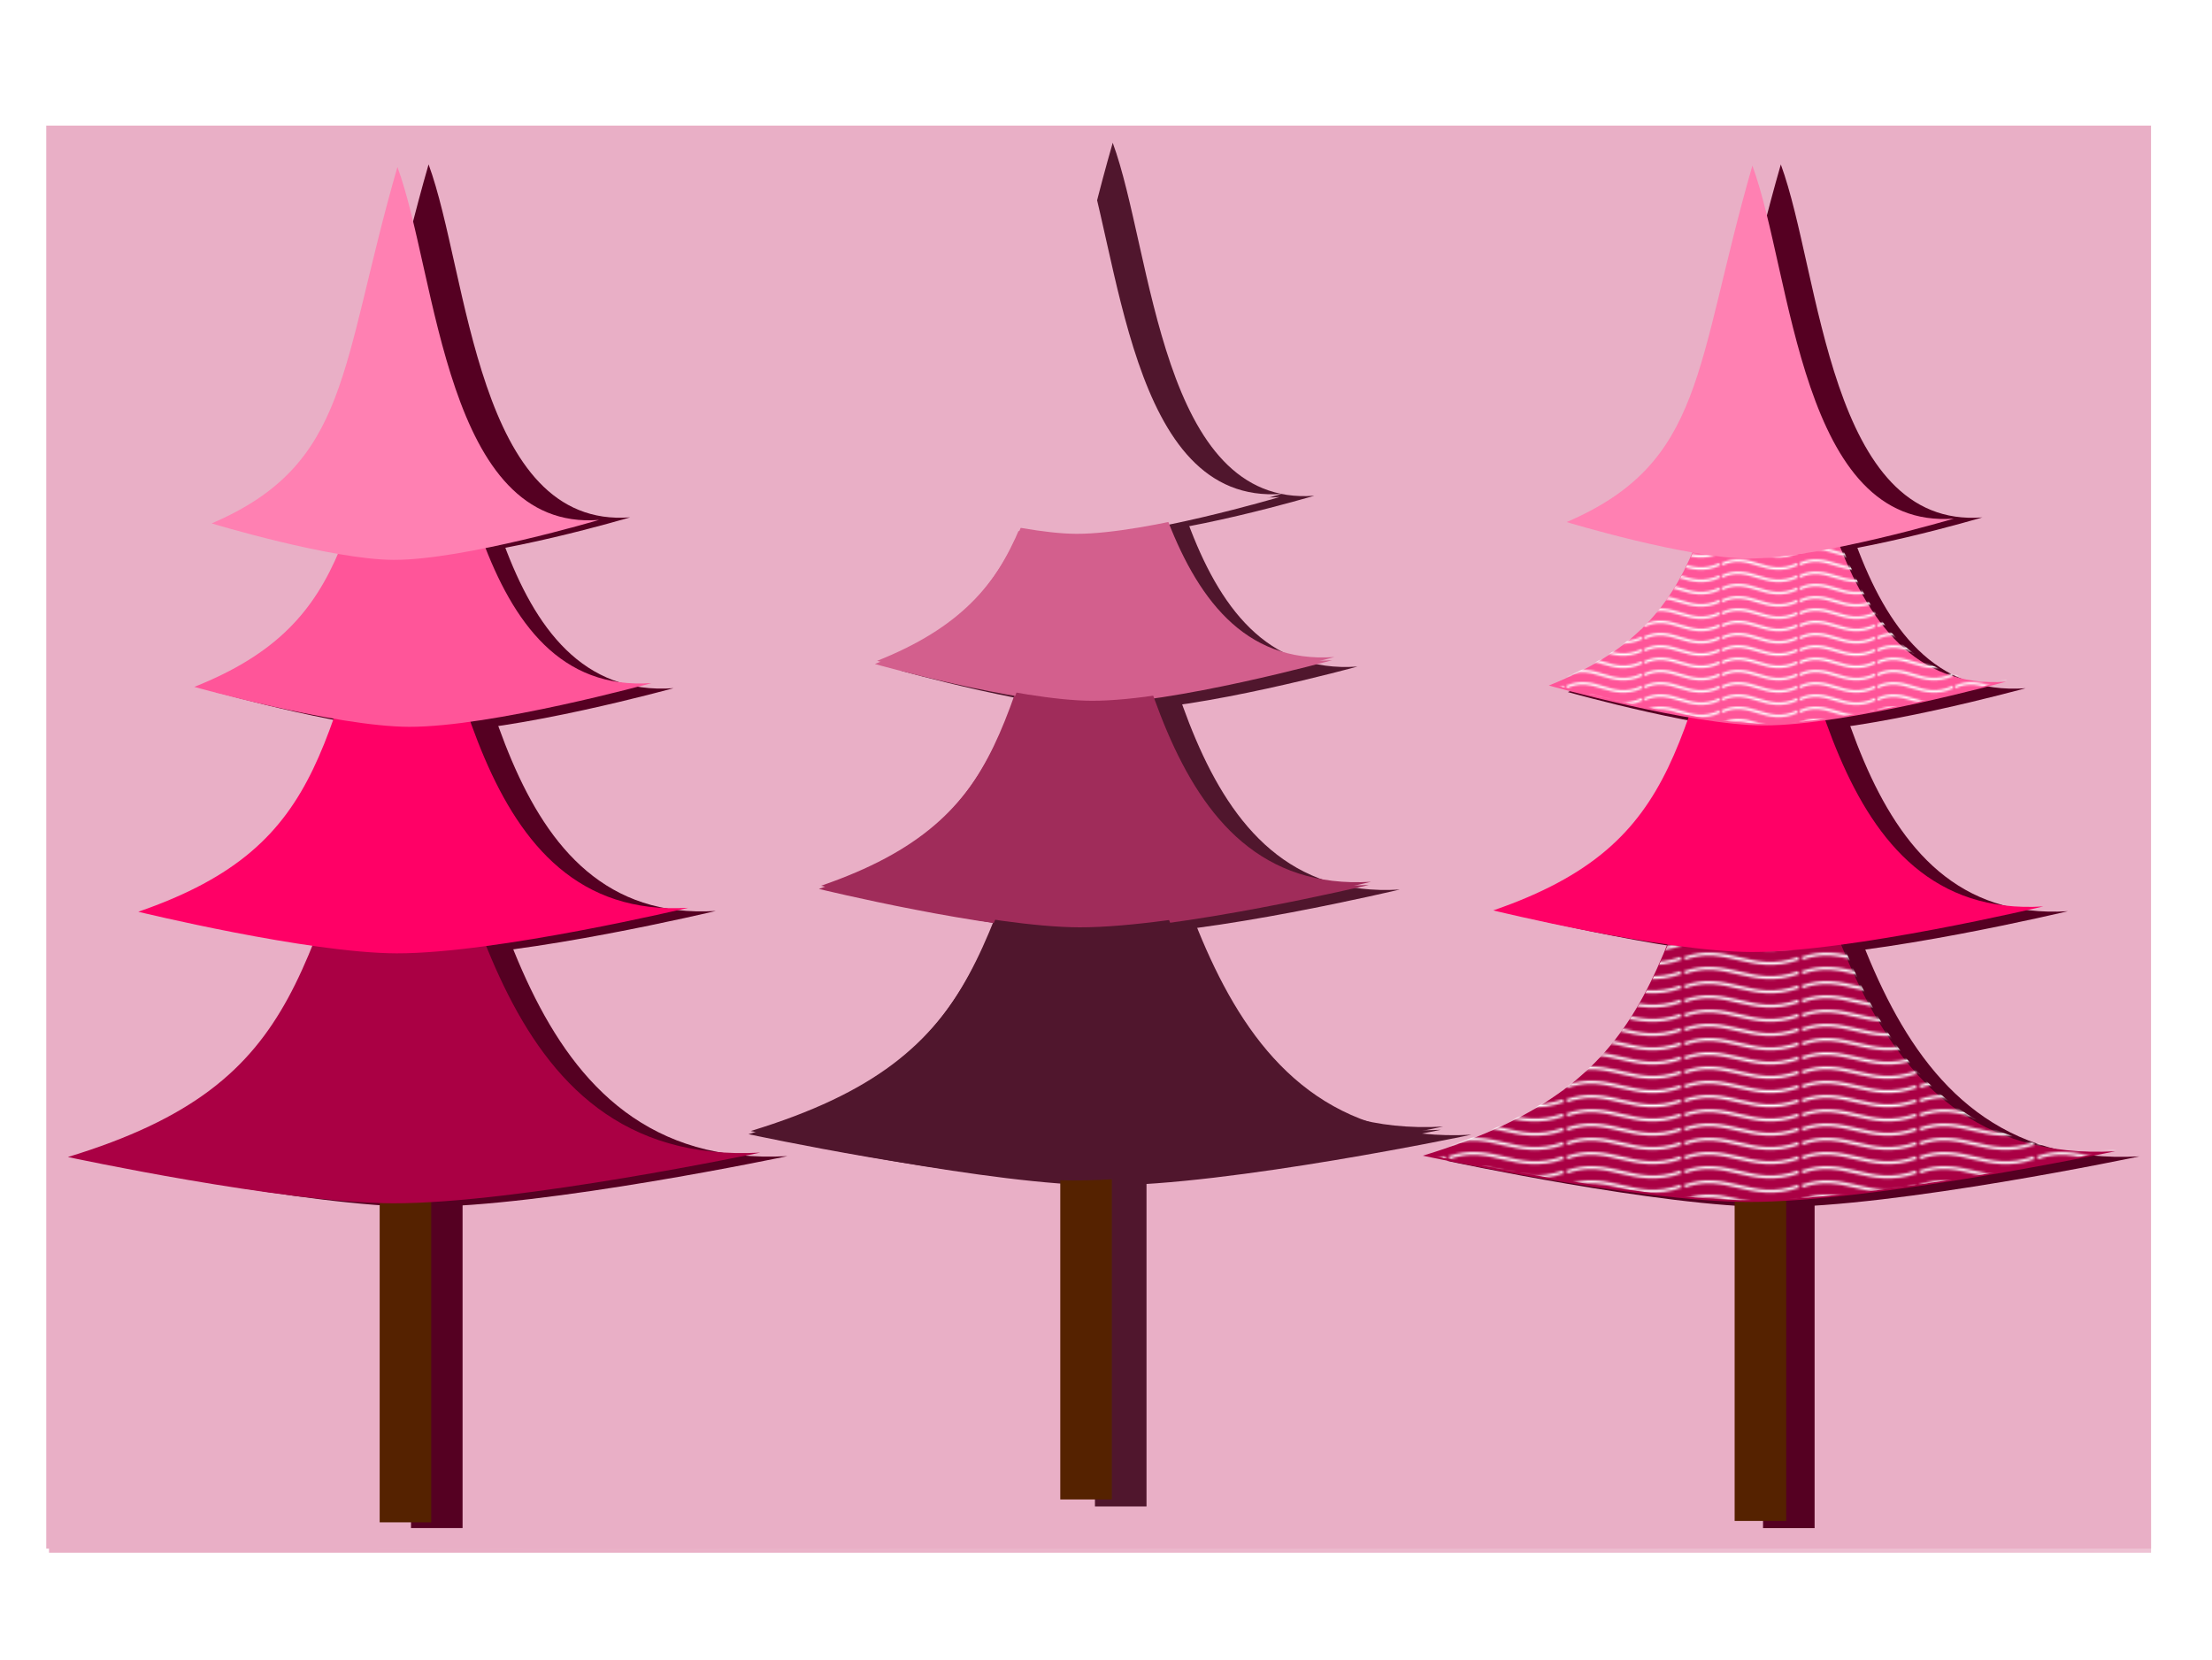
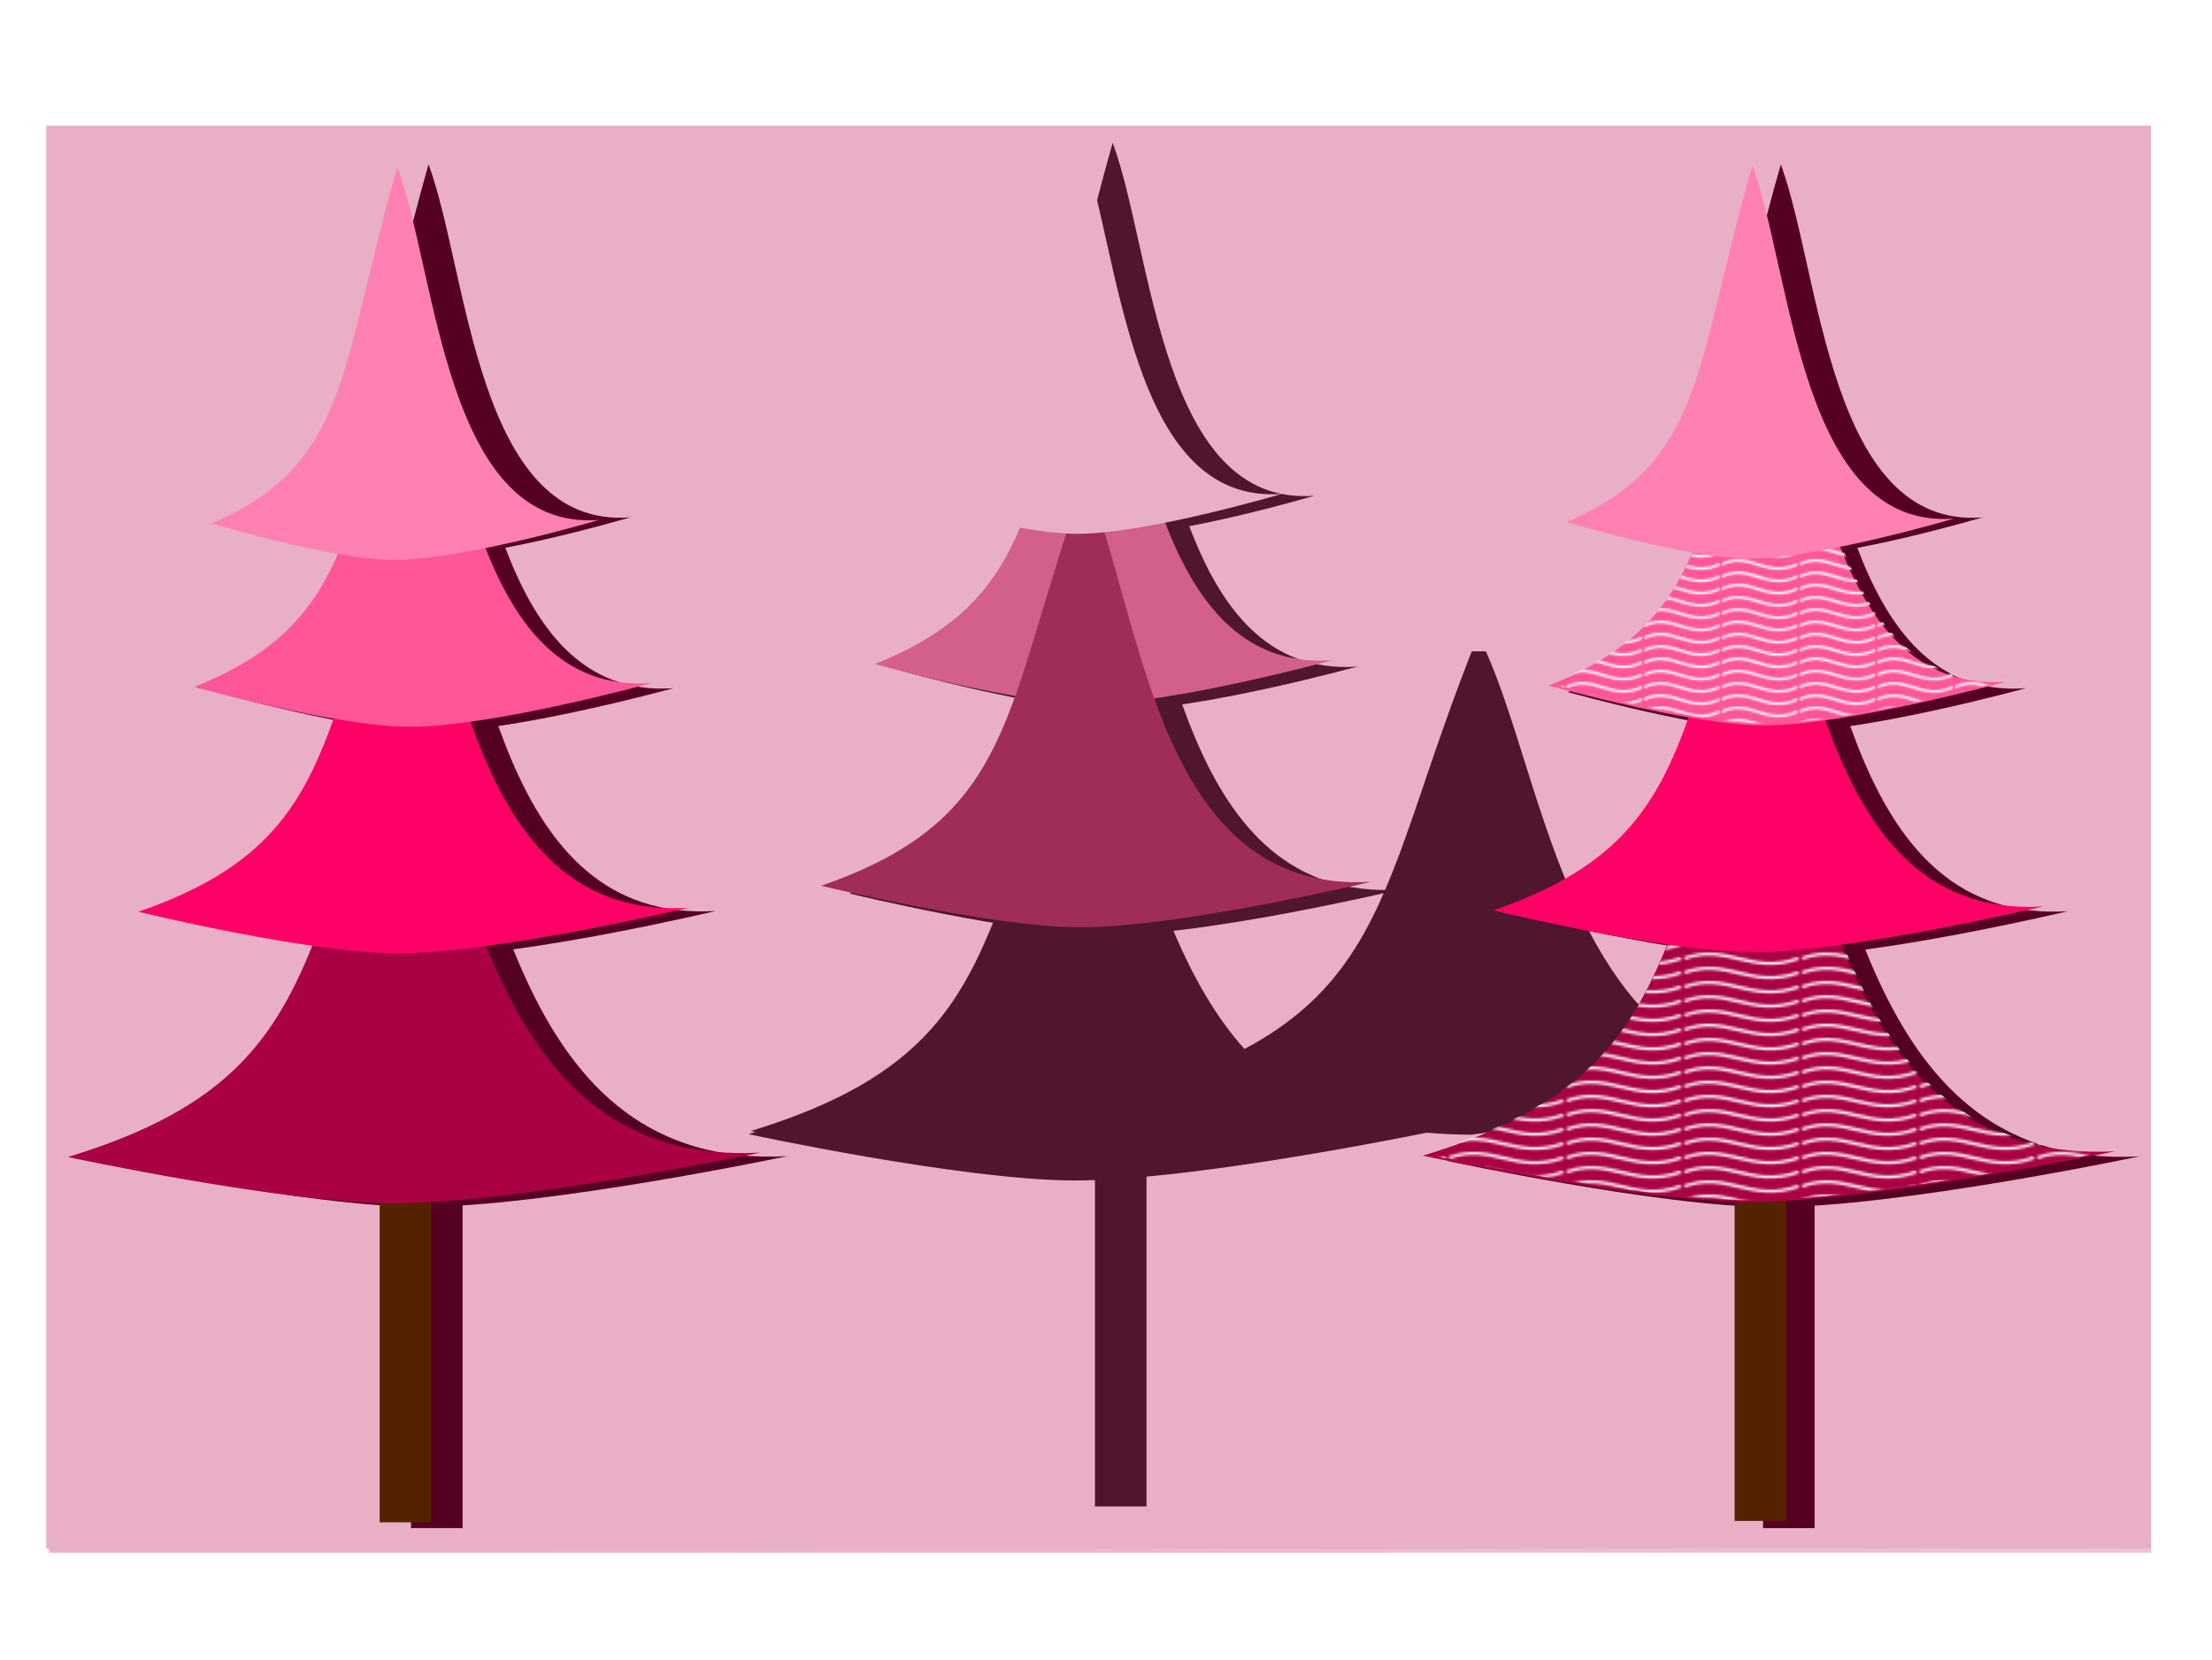
<svg xmlns="http://www.w3.org/2000/svg" xmlns:xlink="http://www.w3.org/1999/xlink" version="1.1" viewBox="0 0 495.96 372.13">
  <defs>
    <pattern id="a" xlink:href="#be" patternTransform="translate(179.29 -9.286)" />
    <pattern id="be" width="30.066" height="5.181" patternUnits="userSpaceOnUse">
      <path d="m7.597 0.061c-2.518-0.248-4.941 0.241-7.607 1.727v1.273c2.783-1.63 5.183-2.009 7.482-1.781 2.298 0.228 4.497 1.081 6.781 1.938 4.567 1.713 9.551 3.458 15.813-0.157l-4e-3 -1.273c-6.44 3.709-10.816 1.982-15.371 0.273-2.278-0.854-4.576-1.75-7.094-2z" fill="#fff" />
    </pattern>
    <clipPath id="az">
-       <rect transform="translate(-3840.8 2262.7)" y="289.51" width="994.29" height="764.29" clip-path="url(#clipPath8560-5-5)" fill="#333" />
-     </clipPath>
+       </clipPath>
    <clipPath id="ae">
      <rect transform="translate(-3840.8 2262.7)" y="289.51" width="994.29" height="764.29" clip-path="url(#clipPath8560-5-5)" fill="#333" />
    </clipPath>
    <clipPath id="as">
      <rect transform="translate(-3840.8 2262.7)" y="289.51" width="994.29" height="764.29" clip-path="url(#clipPath8560-5-5)" fill="#333" />
    </clipPath>
    <clipPath id="ao">
      <rect transform="translate(-3840.8 2262.7)" y="289.51" width="994.29" height="764.29" clip-path="url(#clipPath8560-5-5)" fill="#333" />
    </clipPath>
    <clipPath id="w">
-       <rect transform="translate(-3840.8 2262.7)" y="289.51" width="994.29" height="764.29" clip-path="url(#clipPath8560-5-5)" fill="#333" />
-     </clipPath>
+       </clipPath>
    <filter id="k" x="-.25" y="-.25" width="1.5" height="1.5" color-interpolation-filters="sRGB">
      <feTurbulence baseFrequency="0.1 0.015" numOctaves="2" result="result0" seed="57" />
      <feComposite in="result0" in2="result0" result="result1" />
      <feComposite in="SourceGraphic" in2="result1" k1="1" operator="arithmetic" result="fbSourceGraphic" />
      <feGaussianBlur in="fbSourceGraphic" result="result8" stdDeviation="10" />
      <feComposite in="result8" in2="result8" operator="xor" result="result6" />
      <feDisplacementMap in="result1" in2="result6" result="result4" scale="100" />
      <feComposite in="SourceGraphic" in2="result4" k1="1" operator="arithmetic" result="result2" />
      <feComposite in="SourceGraphic" in2="result2" operator="out" />
    </filter>
    <clipPath id="bc">
      <rect transform="translate(-3840.8 2262.7)" y="289.51" width="994.29" height="764.29" clip-path="url(#clipPath8560-5-5)" fill="#333" />
    </clipPath>
    <clipPath id="aa">
      <rect transform="translate(-3840.8 2262.7)" y="289.51" width="994.29" height="764.29" clip-path="url(#clipPath8560-5-5)" fill="#333" />
    </clipPath>
    <clipPath id="ah">
      <rect transform="translate(-3840.8 2262.7)" y="289.51" width="994.29" height="764.29" clip-path="url(#clipPath8560-5-5)" fill="#333" />
    </clipPath>
    <clipPath id="ak">
      <rect transform="translate(-3840.8 2262.7)" y="289.51" width="994.29" height="764.29" clip-path="url(#clipPath8560-5-5)" fill="#333" />
    </clipPath>
    <clipPath id="u">
      <rect transform="translate(-3840.8 2262.7)" y="289.51" width="994.29" height="764.29" clip-path="url(#clipPath8560-5-5)" fill="#333" />
    </clipPath>
    <filter id="l" x="-.25" y="-.25" width="1.5" height="1.5" color-interpolation-filters="sRGB">
      <feTurbulence baseFrequency="0.1 0.015" numOctaves="2" result="result0" seed="57" />
      <feComposite in="result0" in2="result0" result="result1" />
      <feComposite in="SourceGraphic" in2="result1" k1="1" operator="arithmetic" result="fbSourceGraphic" />
      <feGaussianBlur in="fbSourceGraphic" result="result8" stdDeviation="10" />
      <feComposite in="result8" in2="result8" operator="xor" result="result6" />
      <feDisplacementMap in="result1" in2="result6" result="result4" scale="100" />
      <feComposite in="SourceGraphic" in2="result4" k1="1" operator="arithmetic" result="result2" />
      <feComposite in="SourceGraphic" in2="result2" operator="out" />
    </filter>
    <clipPath id="bd">
      <rect transform="translate(-3840.8 2262.7)" y="289.51" width="994.29" height="764.29" clip-path="url(#clipPath8560-5-5)" fill="#333" />
    </clipPath>
    <filter id="n" color-interpolation-filters="sRGB">
      <feTurbulence baseFrequency="0.4" numOctaves="5" />
      <feConvolveMatrix kernelMatrix="-4 0 0 0 -4 0 -2 0 -2 0 0 0 -10 0 0 0 -2 0 -2 0 -4 0 0 0 -4 " order="5 5" targetX="2" targetY="2" />
      <feConvolveMatrix kernelMatrix="2 0 2 0 -5 0 2 0 2 " order="3 3" targetX="1" targetY="1" />
      <feColorMatrix result="result1" type="saturate" />
      <feComposite in2="SourceGraphic" k1="1.5" k2="0.5" k3="0.5" operator="arithmetic" result="result2" />
      <feBlend in2="result1" result="result4" />
      <feColorMatrix type="luminanceToAlpha" />
      <feDiffuseLighting result="result3" surfaceScale="10">
        <feDistantLight azimuth="180" elevation="35" />
      </feDiffuseLighting>
      <feComposite in2="result4" k1="1.5" k3="0.5" operator="arithmetic" result="result5" />
      <feBlend in2="result3" result="result6" />
      <feComposite in2="SourceGraphic" operator="in" />
    </filter>
    <clipPath id="av">
      <rect transform="translate(-3840.8 2262.7)" y="289.51" width="994.29" height="764.29" clip-path="url(#clipPath8560-5-5)" fill="#333" />
    </clipPath>
    <filter id="o" color-interpolation-filters="sRGB">
      <feTurbulence baseFrequency="0.4" numOctaves="5" />
      <feConvolveMatrix kernelMatrix="-4 0 0 0 -4 0 -2 0 -2 0 0 0 -10 0 0 0 -2 0 -2 0 -4 0 0 0 -4 " order="5 5" targetX="2" targetY="2" />
      <feConvolveMatrix kernelMatrix="2 0 2 0 -5 0 2 0 2 " order="3 3" targetX="1" targetY="1" />
      <feColorMatrix result="result1" type="saturate" />
      <feComposite in2="SourceGraphic" k1="1.5" k2="0.5" k3="0.5" operator="arithmetic" result="result2" />
      <feBlend in2="result1" result="result4" />
      <feColorMatrix type="luminanceToAlpha" />
      <feDiffuseLighting result="result3" surfaceScale="10">
        <feDistantLight azimuth="180" elevation="35" />
      </feDiffuseLighting>
      <feComposite in2="result4" k1="1.5" k3="0.5" operator="arithmetic" result="result5" />
      <feBlend in2="result3" result="result6" />
      <feComposite in2="SourceGraphic" operator="in" />
    </filter>
    <clipPath id="au">
      <rect transform="translate(-3840.8 2262.7)" y="289.51" width="994.29" height="764.29" clip-path="url(#clipPath8560-5-5)" fill="#333" />
    </clipPath>
    <filter id="p" color-interpolation-filters="sRGB">
      <feTurbulence baseFrequency="0.4" numOctaves="5" />
      <feConvolveMatrix kernelMatrix="-4 0 0 0 -4 0 -2 0 -2 0 0 0 -10 0 0 0 -2 0 -2 0 -4 0 0 0 -4 " order="5 5" targetX="2" targetY="2" />
      <feConvolveMatrix kernelMatrix="2 0 2 0 -5 0 2 0 2 " order="3 3" targetX="1" targetY="1" />
      <feColorMatrix result="result1" type="saturate" />
      <feComposite in2="SourceGraphic" k1="1.5" k2="0.5" k3="0.5" operator="arithmetic" result="result2" />
      <feBlend in2="result1" result="result4" />
      <feColorMatrix type="luminanceToAlpha" />
      <feDiffuseLighting result="result3" surfaceScale="10">
        <feDistantLight azimuth="180" elevation="35" />
      </feDiffuseLighting>
      <feComposite in2="result4" k1="1.5" k3="0.5" operator="arithmetic" result="result5" />
      <feBlend in2="result3" result="result6" />
      <feComposite in2="SourceGraphic" operator="in" />
    </filter>
    <clipPath id="ap">
      <rect transform="translate(-3840.8 2262.7)" y="289.51" width="994.29" height="764.29" clip-path="url(#clipPath8560-5-5)" fill="#333" />
    </clipPath>
    <filter id="q" color-interpolation-filters="sRGB">
      <feTurbulence baseFrequency="0.4" numOctaves="5" />
      <feConvolveMatrix kernelMatrix="-4 0 0 0 -4 0 -2 0 -2 0 0 0 -10 0 0 0 -2 0 -2 0 -4 0 0 0 -4 " order="5 5" targetX="2" targetY="2" />
      <feConvolveMatrix kernelMatrix="2 0 2 0 -5 0 2 0 2 " order="3 3" targetX="1" targetY="1" />
      <feColorMatrix result="result1" type="saturate" />
      <feComposite in2="SourceGraphic" k1="1.5" k2="0.5" k3="0.5" operator="arithmetic" result="result2" />
      <feBlend in2="result1" result="result4" />
      <feColorMatrix type="luminanceToAlpha" />
      <feDiffuseLighting result="result3" surfaceScale="10">
        <feDistantLight azimuth="180" elevation="35" />
      </feDiffuseLighting>
      <feComposite in2="result4" k1="1.5" k3="0.5" operator="arithmetic" result="result5" />
      <feBlend in2="result3" result="result6" />
      <feComposite in2="SourceGraphic" operator="in" />
    </filter>
    <clipPath id="x">
      <rect transform="translate(-3840.8 2262.7)" y="289.51" width="994.29" height="764.29" clip-path="url(#clipPath8560-5-5)" fill="#333" />
    </clipPath>
    <filter id="j" x="-.25" y="-.25" width="1.5" height="1.5" color-interpolation-filters="sRGB">
      <feTurbulence baseFrequency="0.1 0.015" numOctaves="2" result="result0" seed="57" />
      <feComposite in="result0" in2="result0" result="result1" />
      <feComposite in="SourceGraphic" in2="result1" k1="1" operator="arithmetic" result="fbSourceGraphic" />
      <feGaussianBlur in="fbSourceGraphic" result="result8" stdDeviation="10" />
      <feComposite in="result8" in2="result8" operator="xor" result="result6" />
      <feDisplacementMap in="result1" in2="result6" result="result4" scale="100" />
      <feComposite in="SourceGraphic" in2="result4" k1="1" operator="arithmetic" result="result2" />
      <feComposite in="SourceGraphic" in2="result2" operator="out" />
    </filter>
    <filter id="i" color-interpolation-filters="sRGB">
      <feMorphology in="SourceGraphic" radius="4" result="result0" />
      <feGaussianBlur in="result0" result="result91" stdDeviation="8" />
      <feComposite in="SourceGraphic" in2="result91" operator="in" />
    </filter>
    <clipPath id="s">
      <rect transform="translate(-3840.8 2262.7)" y="289.51" width="994.29" height="764.29" clip-path="url(#clipPath8560-5-5)" fill="#333" />
    </clipPath>
    <clipPath id="al">
      <rect transform="translate(-3840.8 2262.7)" y="289.51" width="994.29" height="764.29" clip-path="url(#clipPath8560-5-5)" fill="#333" />
    </clipPath>
    <clipPath id="at">
      <rect transform="translate(-3840.8 2262.7)" y="289.51" width="994.29" height="764.29" clip-path="url(#clipPath8560-5-5)" fill="#333" />
    </clipPath>
    <clipPath id="ab">
      <rect transform="translate(-3840.8 2262.7)" y="289.51" width="994.29" height="764.29" clip-path="url(#clipPath8560-5-5)" fill="#333" />
    </clipPath>
    <clipPath id="aw">
      <rect transform="translate(-3840.8 2262.7)" y="289.51" width="994.29" height="764.29" clip-path="url(#clipPath8560-5-5)" fill="#333" />
    </clipPath>
    <filter id="h" color-interpolation-filters="sRGB">
      <feMorphology in="SourceGraphic" radius="4" result="result0" />
      <feGaussianBlur in="result0" result="result91" stdDeviation="8" />
      <feComposite in="SourceGraphic" in2="result91" operator="in" />
    </filter>
    <clipPath id="t">
      <rect transform="translate(-3840.8 2262.7)" y="289.51" width="994.29" height="764.29" clip-path="url(#clipPath8560-5-5)" fill="#333" />
    </clipPath>
    <clipPath id="ai">
      <rect transform="translate(-3840.8 2262.7)" y="289.51" width="994.29" height="764.29" clip-path="url(#clipPath8560-5-5)" fill="#333" />
    </clipPath>
    <clipPath id="ag">
      <rect transform="translate(-3840.8 2262.7)" y="289.51" width="994.29" height="764.29" clip-path="url(#clipPath8560-5-5)" fill="#333" />
    </clipPath>
    <clipPath id="z">
      <rect transform="translate(-3840.8 2262.7)" y="289.51" width="994.29" height="764.29" clip-path="url(#clipPath8560-5-5)" fill="#333" />
    </clipPath>
    <clipPath id="ba">
      <rect transform="translate(-3840.8 2262.7)" y="289.51" width="994.29" height="764.29" clip-path="url(#clipPath8560-5-5)" fill="#333" />
    </clipPath>
    <filter id="g" color-interpolation-filters="sRGB">
      <feMorphology in="SourceGraphic" radius="4" result="result0" />
      <feGaussianBlur in="result0" result="result91" stdDeviation="8" />
      <feComposite in="SourceGraphic" in2="result91" operator="in" />
    </filter>
    <clipPath id="v">
      <rect transform="translate(-3840.8 2262.7)" y="289.51" width="994.29" height="764.29" clip-path="url(#clipPath8560-5-5)" fill="#333" />
    </clipPath>
    <clipPath id="am">
      <rect transform="translate(-3840.8 2262.7)" y="289.51" width="994.29" height="764.29" clip-path="url(#clipPath8560-5-5)" fill="#333" />
    </clipPath>
    <clipPath id="ar">
      <rect transform="translate(-3840.8 2262.7)" y="289.51" width="994.29" height="764.29" clip-path="url(#clipPath8560-5-5)" fill="#333" />
    </clipPath>
    <clipPath id="ad">
      <rect transform="translate(-3840.8 2262.7)" y="289.51" width="994.29" height="764.29" clip-path="url(#clipPath8560-5-5)" fill="#333" />
    </clipPath>
    <clipPath id="ax">
      <rect transform="translate(-3840.8 2262.7)" y="289.51" width="994.29" height="764.29" clip-path="url(#clipPath8560-5-5)" fill="#333" />
    </clipPath>
    <clipPath id="r">
      <rect transform="translate(-2.857,-2.857)" y="289.51" width="994.29" height="764.29" clip-path="url(#clipPath8560-5-5)" fill="#333" />
    </clipPath>
    <filter id="m" x="-.15" y="-.15" width="1.3" height="1.3" color-interpolation-filters="sRGB">
      <feGaussianBlur result="result8" stdDeviation="4" />
      <feTurbulence baseFrequency="0.01 0.01" numOctaves="7" result="result7" seed="50" />
      <feColorMatrix result="result5" values="1 0 0 0 0 0 1 0 0 0 0 0 1 0 0 0 0 0 1.4 0 " />
      <feComposite in="result5" in2="result8" operator="in" result="result6" />
      <feDisplacementMap in="result5" in2="result6" result="result4" scale="100" />
      <feFlood flood-color="rgb(224,224,224)" />
      <feComposite in2="result4" operator="atop" result="result2" />
      <feComposite in="result2" in2="SourceGraphic" operator="atop" result="result9" />
      <feBlend in2="result9" mode="darken" result="fbSourceGraphic" />
      <feGaussianBlur in="fbSourceGraphic" result="result0" stdDeviation="5" />
      <feSpecularLighting lighting-color="#ffffff" in="result0" result="result1" specularConstant="0.8" specularExponent="30" surfaceScale="8">
        <feDistantLight azimuth="235" elevation="55" />
      </feSpecularLighting>
      <feComposite in="result1" in2="fbSourceGraphic" operator="in" result="result2" />
      <feComposite in="fbSourceGraphic" in2="result2" k2="1" k3="1" operator="arithmetic" result="fbSourceGraphic" />
      <feColorMatrix in="fbSourceGraphic" result="fbSourceGraphicAlpha" values="0 0 0 -1 0 0 0 0 -1 0 0 0 0 -1 0 0 0 0 1 0" />
      <feGaussianBlur in="fbSourceGraphic" result="result9" stdDeviation="2" />
      <feTurbulence baseFrequency="0.06" numOctaves="10" result="result7" type="fractalNoise" />
      <feColorMatrix result="result5" values="1 0 0 0 0 0 1 0 0 0 0 0 1 0 0 0 0 0 1.5 -0.3 " />
      <feComposite in="result9" in2="result5" operator="out" result="result6" />
      <feGaussianBlur result="result10" stdDeviation="0.5" />
      <feDisplacementMap in="result5" in2="result10" result="result4" scale="120" yChannelSelector="G" />
      <feComposite in="result9" in2="result4" operator="in" result="result2" />
      <feComposite in="result2" in2="fbSourceGraphic" operator="in" result="fbSourceGraphic" />
      <feBlend in2="result2" mode="multiply" result="fbSourceGraphic" />
      <feColorMatrix in="fbSourceGraphic" result="fbSourceGraphicAlpha" values="0 0 0 -1 0 0 0 0 -1 0 0 0 0 -1 0 0 0 0 1 0" />
      <feTurbulence baseFrequency="0.005 0.01" numOctaves="8" result="result1" seed="20" type="fractalNoise" />
      <feColorMatrix result="result3" values="0 0 0 0 1 0 0 0 0 1 0 0 0 0 1 0 0 0 1.2 -0.4 " />
      <feConvolveMatrix divisor="2" kernelMatrix="3 0 0 0 2 0 0 0 -1 " order="3 3" result="result8" targetX="1" targetY="1" />
      <feComposite in="result8" in2="fbSourceGraphic" operator="atop" result="fbSourceGraphic" />
      <feTurbulence baseFrequency="0.027 0.025" numOctaves="7" seed="20" />
      <feColorMatrix result="result5" values="1 0 0 0 0 0 1 0 0 0 0 0 1 0 0 0 0 0 4.7 -2 " />
      <feComposite in="fbSourceGraphic" in2="result5" operator="in" result="result6" />
      <feDisplacementMap in="result6" in2="result5" result="result4" scale="48" xChannelSelector="R" />
      <feFlood flood-color="rgb(222,217,217)" result="result11" />
      <feComposite in2="result4" operator="in" result="result2" />
      <feComposite in="result2" in2="fbSourceGraphic" operator="atop" result="result91" />
      <feBlend in2="result91" mode="darken" />
    </filter>
    <linearGradient id="b" x1="-1646.7" x2="-1645.8" y1="4907.1" y2="4853.3" gradientTransform="matrix(.476 0 0 .419 1034.4 -1067)" gradientUnits="userSpaceOnUse">
      <stop stop-color="#e9afc6" offset="0" />
      <stop stop-color="#fff" offset="1" />
    </linearGradient>
    <clipPath id="aj">
      <rect transform="translate(-3840.8 2262.7)" y="289.51" width="994.29" height="764.29" clip-path="url(#clipPath8560-5-5)" fill="#333" />
    </clipPath>
    <clipPath id="af">
      <rect transform="translate(-3840.8 2262.7)" y="289.51" width="994.29" height="764.29" clip-path="url(#clipPath8560-5-5)" fill="#333" />
    </clipPath>
    <clipPath id="y">
      <rect transform="translate(-3840.8 2262.7)" y="289.51" width="994.29" height="764.29" clip-path="url(#clipPath8560-5-5)" fill="#333" />
    </clipPath>
    <clipPath id="bb">
      <rect transform="translate(-3840.8 2262.7)" y="289.51" width="994.29" height="764.29" clip-path="url(#clipPath8560-5-5)" fill="#333" />
    </clipPath>
    <clipPath id="an">
      <rect transform="translate(-3840.8 2262.7)" y="289.51" width="994.29" height="764.29" clip-path="url(#clipPath8560-5-5)" fill="#333" />
    </clipPath>
    <clipPath id="aq">
      <rect transform="translate(-3840.8 2262.7)" y="289.51" width="994.29" height="764.29" clip-path="url(#clipPath8560-5-5)" fill="#333" />
    </clipPath>
    <clipPath id="ac">
-       <rect transform="translate(-3840.8 2262.7)" y="289.51" width="994.29" height="764.29" clip-path="url(#clipPath8560-5-5)" fill="#333" />
-     </clipPath>
+       </clipPath>
    <clipPath id="ay">
      <rect transform="translate(-3840.8 2262.7)" y="289.51" width="994.29" height="764.29" clip-path="url(#clipPath8560-5-5)" fill="#333" />
    </clipPath>
    <filter id="f" x="-.15" y="-.15" width="1.3" height="1.3" color-interpolation-filters="sRGB">
      <feTurbulence baseFrequency="0.01 0.11" numOctaves="2" seed="10" />
      <feColorMatrix result="result5" values="1 0 0 0 0 0 1 0 0 0 0 0 1 0 0 0 0 0 1.3 0 " />
      <feComposite in="SourceGraphic" in2="result5" operator="out" />
      <feMorphology operator="dilate" radius="1.3" result="result3" />
      <feTurbulence baseFrequency="0.08 0.05" numOctaves="3" result="result6" seed="7" type="fractalNoise" />
      <feGaussianBlur result="result7" stdDeviation="0.5" />
      <feDisplacementMap in="result3" in2="result7" result="result4" scale="3" xChannelSelector="R" yChannelSelector="G" />
      <feComposite in="result4" in2="result4" k1="1" k2="1" operator="arithmetic" result="result2" />
      <feBlend in="result2" in2="result4" />
    </filter>
    <filter id="e" x="-.15" y="-.15" width="1.3" height="1.3" color-interpolation-filters="sRGB">
      <feTurbulence baseFrequency="0.01 0.11" numOctaves="2" seed="10" />
      <feColorMatrix result="result5" values="1 0 0 0 0 0 1 0 0 0 0 0 1 0 0 0 0 0 1.3 0 " />
      <feComposite in="SourceGraphic" in2="result5" operator="out" />
      <feMorphology operator="dilate" radius="1.3" result="result3" />
      <feTurbulence baseFrequency="0.08 0.05" numOctaves="3" result="result6" seed="7" type="fractalNoise" />
      <feGaussianBlur result="result7" stdDeviation="0.5" />
      <feDisplacementMap in="result3" in2="result7" result="result4" scale="3" xChannelSelector="R" yChannelSelector="G" />
      <feComposite in="result4" in2="result4" k1="1" k2="1" operator="arithmetic" result="result2" />
      <feBlend in="result2" in2="result4" />
    </filter>
    <filter id="d" x="-.15" y="-.15" width="1.3" height="1.3" color-interpolation-filters="sRGB">
      <feTurbulence baseFrequency="0.01 0.11" numOctaves="2" seed="10" />
      <feColorMatrix result="result5" values="1 0 0 0 0 0 1 0 0 0 0 0 1 0 0 0 0 0 1.3 0 " />
      <feComposite in="SourceGraphic" in2="result5" operator="out" />
      <feMorphology operator="dilate" radius="1.3" result="result3" />
      <feTurbulence baseFrequency="0.08 0.05" numOctaves="3" result="result6" seed="7" type="fractalNoise" />
      <feGaussianBlur result="result7" stdDeviation="0.5" />
      <feDisplacementMap in="result3" in2="result7" result="result4" scale="3" xChannelSelector="R" yChannelSelector="G" />
      <feComposite in="result4" in2="result4" k1="1" k2="1" operator="arithmetic" result="result2" />
      <feBlend in="result2" in2="result4" />
    </filter>
    <filter id="c" x="-.15" y="-.15" width="1.3" height="1.3" color-interpolation-filters="sRGB">
      <feTurbulence baseFrequency="0.01 0.11" numOctaves="2" seed="10" />
      <feColorMatrix result="result5" values="1 0 0 0 0 0 1 0 0 0 0 0 1 0 0 0 0 0 1.3 0 " />
      <feComposite in="SourceGraphic" in2="result5" operator="out" />
      <feMorphology operator="dilate" radius="1.3" result="result3" />
      <feTurbulence baseFrequency="0.08 0.05" numOctaves="3" result="result6" seed="7" type="fractalNoise" />
      <feGaussianBlur result="result7" stdDeviation="0.5" />
      <feDisplacementMap in="result3" in2="result7" result="result4" scale="3" xChannelSelector="R" yChannelSelector="G" />
      <feComposite in="result4" in2="result4" k1="1" k2="1" operator="arithmetic" result="result2" />
      <feBlend in="result2" in2="result4" />
    </filter>
  </defs>
  <g transform="translate(7.83 -639.11)">
    <rect x="3.159" y="963.51" width="471.31" height="23.718" fill="url(#b)" />
    <rect transform="matrix(.476 0 0 .419 2.54 545.96)" y="289.51" width="994.29" height="764.29" clip-path="url(#r)" fill="#e9afc6" filter="url(#m)" />
    <g transform="matrix(.476 0 0 .419 1485.6 -1124.1)" fill="#50162d" filter="url(#g)">
      <rect transform="matrix(1 0 0 1.073 1101.2 1457)" x="-3722.9" y="3145.2" width="24.286" height="170" clip-path="url(#v)" />
-       <path transform="matrix(1.789 0 0 1.271 4019.1 1312.8)" d="m-3612.9 2755.7s-63.697 21.468-96.712 21.363c-29.296-0.093-85.695-19.504-85.695-19.504 65.324-31.864 60.216-83.275 87.485-190.72 18.806 57.967 22.441 195.15 94.922 188.86z" clip-path="url(#am)" />
+       <path transform="matrix(1.789 0 0 1.271 4019.1 1312.8)" d="m-3612.9 2755.7c-29.296-0.093-85.695-19.504-85.695-19.504 65.324-31.864 60.216-83.275 87.485-190.72 18.806 57.967 22.441 195.15 94.922 188.86z" clip-path="url(#am)" />
      <path transform="matrix(1.421 0 0 1.142 2655.8 1537.1)" d="m-3612.9 2755.7s-63.697 21.468-96.712 21.363c-29.296-0.093-85.695-19.504-85.695-19.504 65.324-31.864 60.216-83.275 87.485-190.72 18.806 57.967 22.441 195.15 94.922 188.86z" clip-path="url(#ar)" />
      <path transform="matrix(1.182 0 0 1.097 1772.4 1541.8)" d="m-3612.9 2755.7s-63.697 21.468-96.712 21.363c-29.296-0.093-85.695-19.504-85.695-19.504 65.324-31.864 60.216-83.275 87.485-190.72 18.806 57.967 22.441 195.15 94.922 188.86z" clip-path="url(#ad)" />
      <path transform="translate(1094.5 1717.7)" d="m-3612.9 2755.7s-63.697 21.468-96.712 21.363c-29.296-0.093-85.695-19.504-85.695-19.504 65.324-31.864 60.216-83.275 87.485-190.72 18.806 57.967 22.441 195.15 94.922 188.86z" clip-path="url(#ax)" />
    </g>
    <g transform="matrix(.476 0 0 .419 1577.8 -1146.6)" fill="#502" filter="url(#h)">
      <rect transform="matrix(1 0 0 1.073 1222.2 1522.3)" x="-3722.9" y="3145.2" width="24.286" height="170" clip-path="url(#t)" />
      <path transform="matrix(1.789 0 0 1.271 4140.1 1378.1)" d="m-3612.9 2755.7s-63.697 21.468-96.712 21.363c-29.296-0.093-85.695-19.504-85.695-19.504 65.324-31.864 60.216-83.275 87.485-190.72 18.806 57.967 22.441 195.15 94.922 188.86z" clip-path="url(#ai)" />
      <path transform="matrix(1.421 0 0 1.142 2776.8 1602.4)" d="m-3612.9 2755.7s-63.697 21.468-96.712 21.363c-29.296-0.093-85.695-19.504-85.695-19.504 65.324-31.864 60.216-83.275 87.485-190.72 18.806 57.967 22.441 195.15 94.922 188.86z" clip-path="url(#ag)" />
      <path transform="matrix(1.182 0 0 1.097 1893.4 1607.1)" d="m-3612.9 2755.7s-63.697 21.468-96.712 21.363c-29.296-0.093-85.695-19.504-85.695-19.504 65.324-31.864 60.216-83.275 87.485-190.72 18.806 57.967 22.441 195.15 94.922 188.86z" clip-path="url(#z)" />
      <path transform="translate(1215.5 1783)" d="m-3612.9 2755.7s-63.697 21.468-96.712 21.363c-29.296-0.093-85.695-19.504-85.695-19.504 65.324-31.864 60.216-83.275 87.485-190.72 18.806 57.967 22.441 195.15 94.922 188.86z" clip-path="url(#ba)" />
    </g>
    <g transform="matrix(.476 0 0 .419 1167.7 -1227.9)" fill="#502" filter="url(#i)">
      <rect transform="matrix(1 0 0 1.073 1446.9 1716.3)" x="-3722.9" y="3145.2" width="24.286" height="170" clip-path="url(#s)" />
      <path transform="matrix(1.789 0 0 1.271 4364.8 1572)" d="m-3612.9 2755.7s-63.697 21.468-96.712 21.363c-29.296-0.093-85.695-19.504-85.695-19.504 65.324-31.864 60.216-83.275 87.485-190.72 18.806 57.967 22.441 195.15 94.922 188.86z" clip-path="url(#al)" />
      <path transform="matrix(1.421 0 0 1.142 3001.5 1796.3)" d="m-3612.9 2755.7s-63.697 21.468-96.712 21.363c-29.296-0.093-85.695-19.504-85.695-19.504 65.324-31.864 60.216-83.275 87.485-190.72 18.806 57.967 22.441 195.15 94.922 188.86z" clip-path="url(#at)" />
      <path transform="matrix(1.182 0 0 1.097 2118.1 1801.1)" d="m-3612.9 2755.7s-63.697 21.468-96.712 21.363c-29.296-0.093-85.695-19.504-85.695-19.504 65.324-31.864 60.216-83.275 87.485-190.72 18.806 57.967 22.441 195.15 94.922 188.86z" clip-path="url(#ab)" />
      <path transform="translate(1440.1 1977)" d="m-3612.9 2755.7s-63.697 21.468-96.712 21.363c-29.296-0.093-85.695-19.504-85.695-19.504 65.324-31.864 60.216-83.275 87.485-190.72 18.806 57.967 22.441 195.15 94.922 188.86z" clip-path="url(#aw)" />
    </g>
    <rect transform="matrix(.476 0 0 .449 1849.4 -508.11)" x="-3722.9" y="3145.2" width="24.286" height="170" clip-path="url(#x)" fill="#520" filter="url(#j)" />
    <path transform="matrix(.851 0 0 .532 3237.2 -568.51)" d="m-3612.9 2755.7s-63.697 21.468-96.712 21.363c-29.296-0.093-85.695-19.504-85.695-19.504 65.324-31.864 60.216-83.275 87.485-190.72 18.806 57.967 22.441 195.15 94.922 188.86z" clip-path="url(#ap)" fill="#a04" filter="url(#q)" />
    <path transform="matrix(.676 0 0 .478 2588.8 -474.59)" d="m-3612.9 2755.7s-63.697 21.468-96.712 21.363c-29.296-0.093-85.695-19.504-85.695-19.504 65.324-31.864 60.216-83.275 87.485-190.72 18.806 57.967 22.441 195.15 94.922 188.86z" clip-path="url(#au)" fill="#f06" filter="url(#p)" />
    <path transform="matrix(.562 0 0 .459 2168.7 -472.61)" d="m-3612.9 2755.7s-63.697 21.468-96.712 21.363c-29.296-0.093-85.695-19.504-85.695-19.504 65.324-31.864 60.216-83.275 87.485-190.72 18.806 57.967 22.441 195.15 94.922 188.86z" clip-path="url(#av)" fill="#f59" filter="url(#o)" />
    <path transform="matrix(.476 0 0 .419 1846.2 -398.96)" d="m-3612.9 2755.7s-63.697 21.468-96.712 21.363c-29.296-0.093-85.695-19.504-85.695-19.504 65.324-31.864 60.216-83.275 87.485-190.72 18.806 57.967 22.441 195.15 94.922 188.86z" clip-path="url(#bd)" fill="#ff80b2" filter="url(#n)" />
    <rect transform="matrix(.476 0 0 .449 2153.2 -508.42)" x="-3722.9" y="3145.2" width="24.286" height="170" clip-path="url(#u)" fill="#520" filter="url(#l)" />
    <path transform="matrix(.851 0 0 .532 3541 -568.81)" d="m-3612.9 2755.7s-63.697 21.468-96.712 21.363c-29.296-0.093-85.695-19.504-85.695-19.504 65.324-31.864 60.216-83.275 87.485-190.72 18.806 57.967 22.441 195.15 94.922 188.86z" clip-path="url(#ak)" fill="#a04" />
    <path transform="matrix(.851 0 0 .532 3541.3 -569.2)" d="m-3612.9 2755.7s-63.697 21.468-96.712 21.363c-29.296-0.093-85.695-19.504-85.695-19.504 65.324-31.864 60.216-83.275 87.485-190.72 18.806 57.967 22.441 195.15 94.922 188.86z" clip-path="url(#aj)" fill="url(#a)" />
    <path transform="matrix(.676 0 0 .478 2892.6 -474.89)" d="m-3612.9 2755.7s-63.697 21.468-96.712 21.363c-29.296-0.093-85.695-19.504-85.695-19.504 65.324-31.864 60.216-83.275 87.485-190.72 18.806 57.967 22.441 195.15 94.922 188.86z" clip-path="url(#ah)" fill="#f06" />
    <path transform="matrix(.676 0 0 .478 2892.9 -475.28)" d="m-3612.9 2755.7s-63.697 21.468-96.712 21.363c-29.296-0.093-85.695-19.504-85.695-19.504 65.324-31.864 60.216-83.275 87.485-190.72 18.806 57.967 22.441 195.15 94.922 188.86z" clip-path="url(#af)" fill="url(#a)" />
    <path transform="matrix(.562 0 0 .459 2472.4 -472.92)" d="m-3612.9 2755.7s-63.697 21.468-96.712 21.363c-29.296-0.093-85.695-19.504-85.695-19.504 65.324-31.864 60.216-83.275 87.485-190.72 18.806 57.967 22.441 195.15 94.922 188.86z" clip-path="url(#aa)" fill="#f59" />
    <path transform="matrix(.562 0 0 .459 2472.7 -473.31)" d="m-3612.9 2755.7s-63.697 21.468-96.712 21.363c-29.296-0.093-85.695-19.504-85.695-19.504 65.324-31.864 60.216-83.275 87.485-190.72 18.806 57.967 22.441 195.15 94.922 188.86z" clip-path="url(#y)" fill="url(#a)" />
    <path transform="matrix(.476 0 0 .419 2150 -399.26)" d="m-3612.9 2755.7s-63.697 21.468-96.712 21.363c-29.296-0.093-85.695-19.504-85.695-19.504 65.324-31.864 60.216-83.275 87.485-190.72 18.806 57.967 22.441 195.15 94.922 188.86z" clip-path="url(#bc)" fill="#ff80b2" />
    <rect transform="matrix(.476 0 0 .449 2002 -513.24)" x="-3722.9" y="3145.2" width="24.286" height="170" clip-path="url(#w)" fill="#520" filter="url(#k)" />
    <path transform="matrix(.851 0 0 .532 3389.8 -573.63)" d="m-3612.9 2755.7s-63.697 21.468-96.712 21.363c-29.296-0.093-85.695-19.504-85.695-19.504 65.324-31.864 60.216-83.275 87.485-190.72 18.806 57.967 22.441 195.15 94.922 188.86z" clip-path="url(#ao)" fill="#50162d" />
-     <path transform="matrix(.676 0 0 .478 2741.4 -479.71)" d="m-3612.9 2755.7s-63.697 21.468-96.712 21.363c-29.296-0.093-85.695-19.504-85.695-19.504 65.324-31.864 60.216-83.275 87.485-190.72 18.806 57.967 22.441 195.15 94.922 188.86z" clip-path="url(#as)" fill="#a02c5a" />
    <path transform="matrix(.562 0 0 .459 2321.3 -477.74)" d="m-3612.9 2755.7s-63.697 21.468-96.712 21.363c-29.296-0.093-85.695-19.504-85.695-19.504 65.324-31.864 60.216-83.275 87.485-190.72 18.806 57.967 22.441 195.15 94.922 188.86z" clip-path="url(#ae)" fill="#d35f8d" />
    <path transform="matrix(.476 0 0 .419 1998.8 -404.09)" d="m-3612.9 2755.7s-63.697 21.468-96.712 21.363c-29.296-0.093-85.695-19.504-85.695-19.504 65.324-31.864 60.216-83.275 87.485-190.72 18.806 57.967 22.441 195.15 94.922 188.86z" clip-path="url(#az)" fill="#e9afc6" />
    <path transform="matrix(.476 0 0 .419 2150.2 -399.66)" d="m-3612.9 2755.7s-63.697 21.468-96.712 21.363c-29.296-0.093-85.695-19.504-85.695-19.504 65.324-31.864 60.216-83.275 87.485-190.72 18.806 57.967 22.441 195.15 94.922 188.86z" clip-path="url(#bb)" fill="url(#a)" />
    <path transform="matrix(.851 0 0 .532 3390.3 -574.34)" d="m-3612.9 2755.7s-63.697 21.468-96.712 21.363c-29.296-0.093-85.695-19.504-85.695-19.504 65.324-31.864 60.216-83.275 87.485-190.72 18.806 57.967 22.441 195.15 94.922 188.86z" clip-path="url(#an)" fill="#50162d" filter="url(#f)" />
    <path transform="matrix(.676 0 0 .478 2741.9 -480.42)" d="m-3612.9 2755.7s-63.697 21.468-96.712 21.363c-29.296-0.093-85.695-19.504-85.695-19.504 65.324-31.864 60.216-83.275 87.485-190.72 18.806 57.967 22.441 195.15 94.922 188.86z" clip-path="url(#aq)" fill="#a02c5a" filter="url(#e)" />
    <path transform="matrix(.562 0 0 .459 2321.8 -478.45)" d="m-3612.9 2755.7s-63.697 21.468-96.712 21.363c-29.296-0.093-85.695-19.504-85.695-19.504 65.324-31.864 60.216-83.275 87.485-190.72 18.806 57.967 22.441 195.15 94.922 188.86z" clip-path="url(#ac)" fill="#d35f8d" filter="url(#d)" />
    <path transform="matrix(.476 0 0 .419 1999.3 -404.8)" d="m-3612.9 2755.7s-63.697 21.468-96.712 21.363c-29.296-0.093-85.695-19.504-85.695-19.504 65.324-31.864 60.216-83.275 87.485-190.72 18.806 57.967 22.441 195.15 94.922 188.86z" clip-path="url(#ay)" fill="#e9afc6" filter="url(#c)" />
  </g>
</svg>